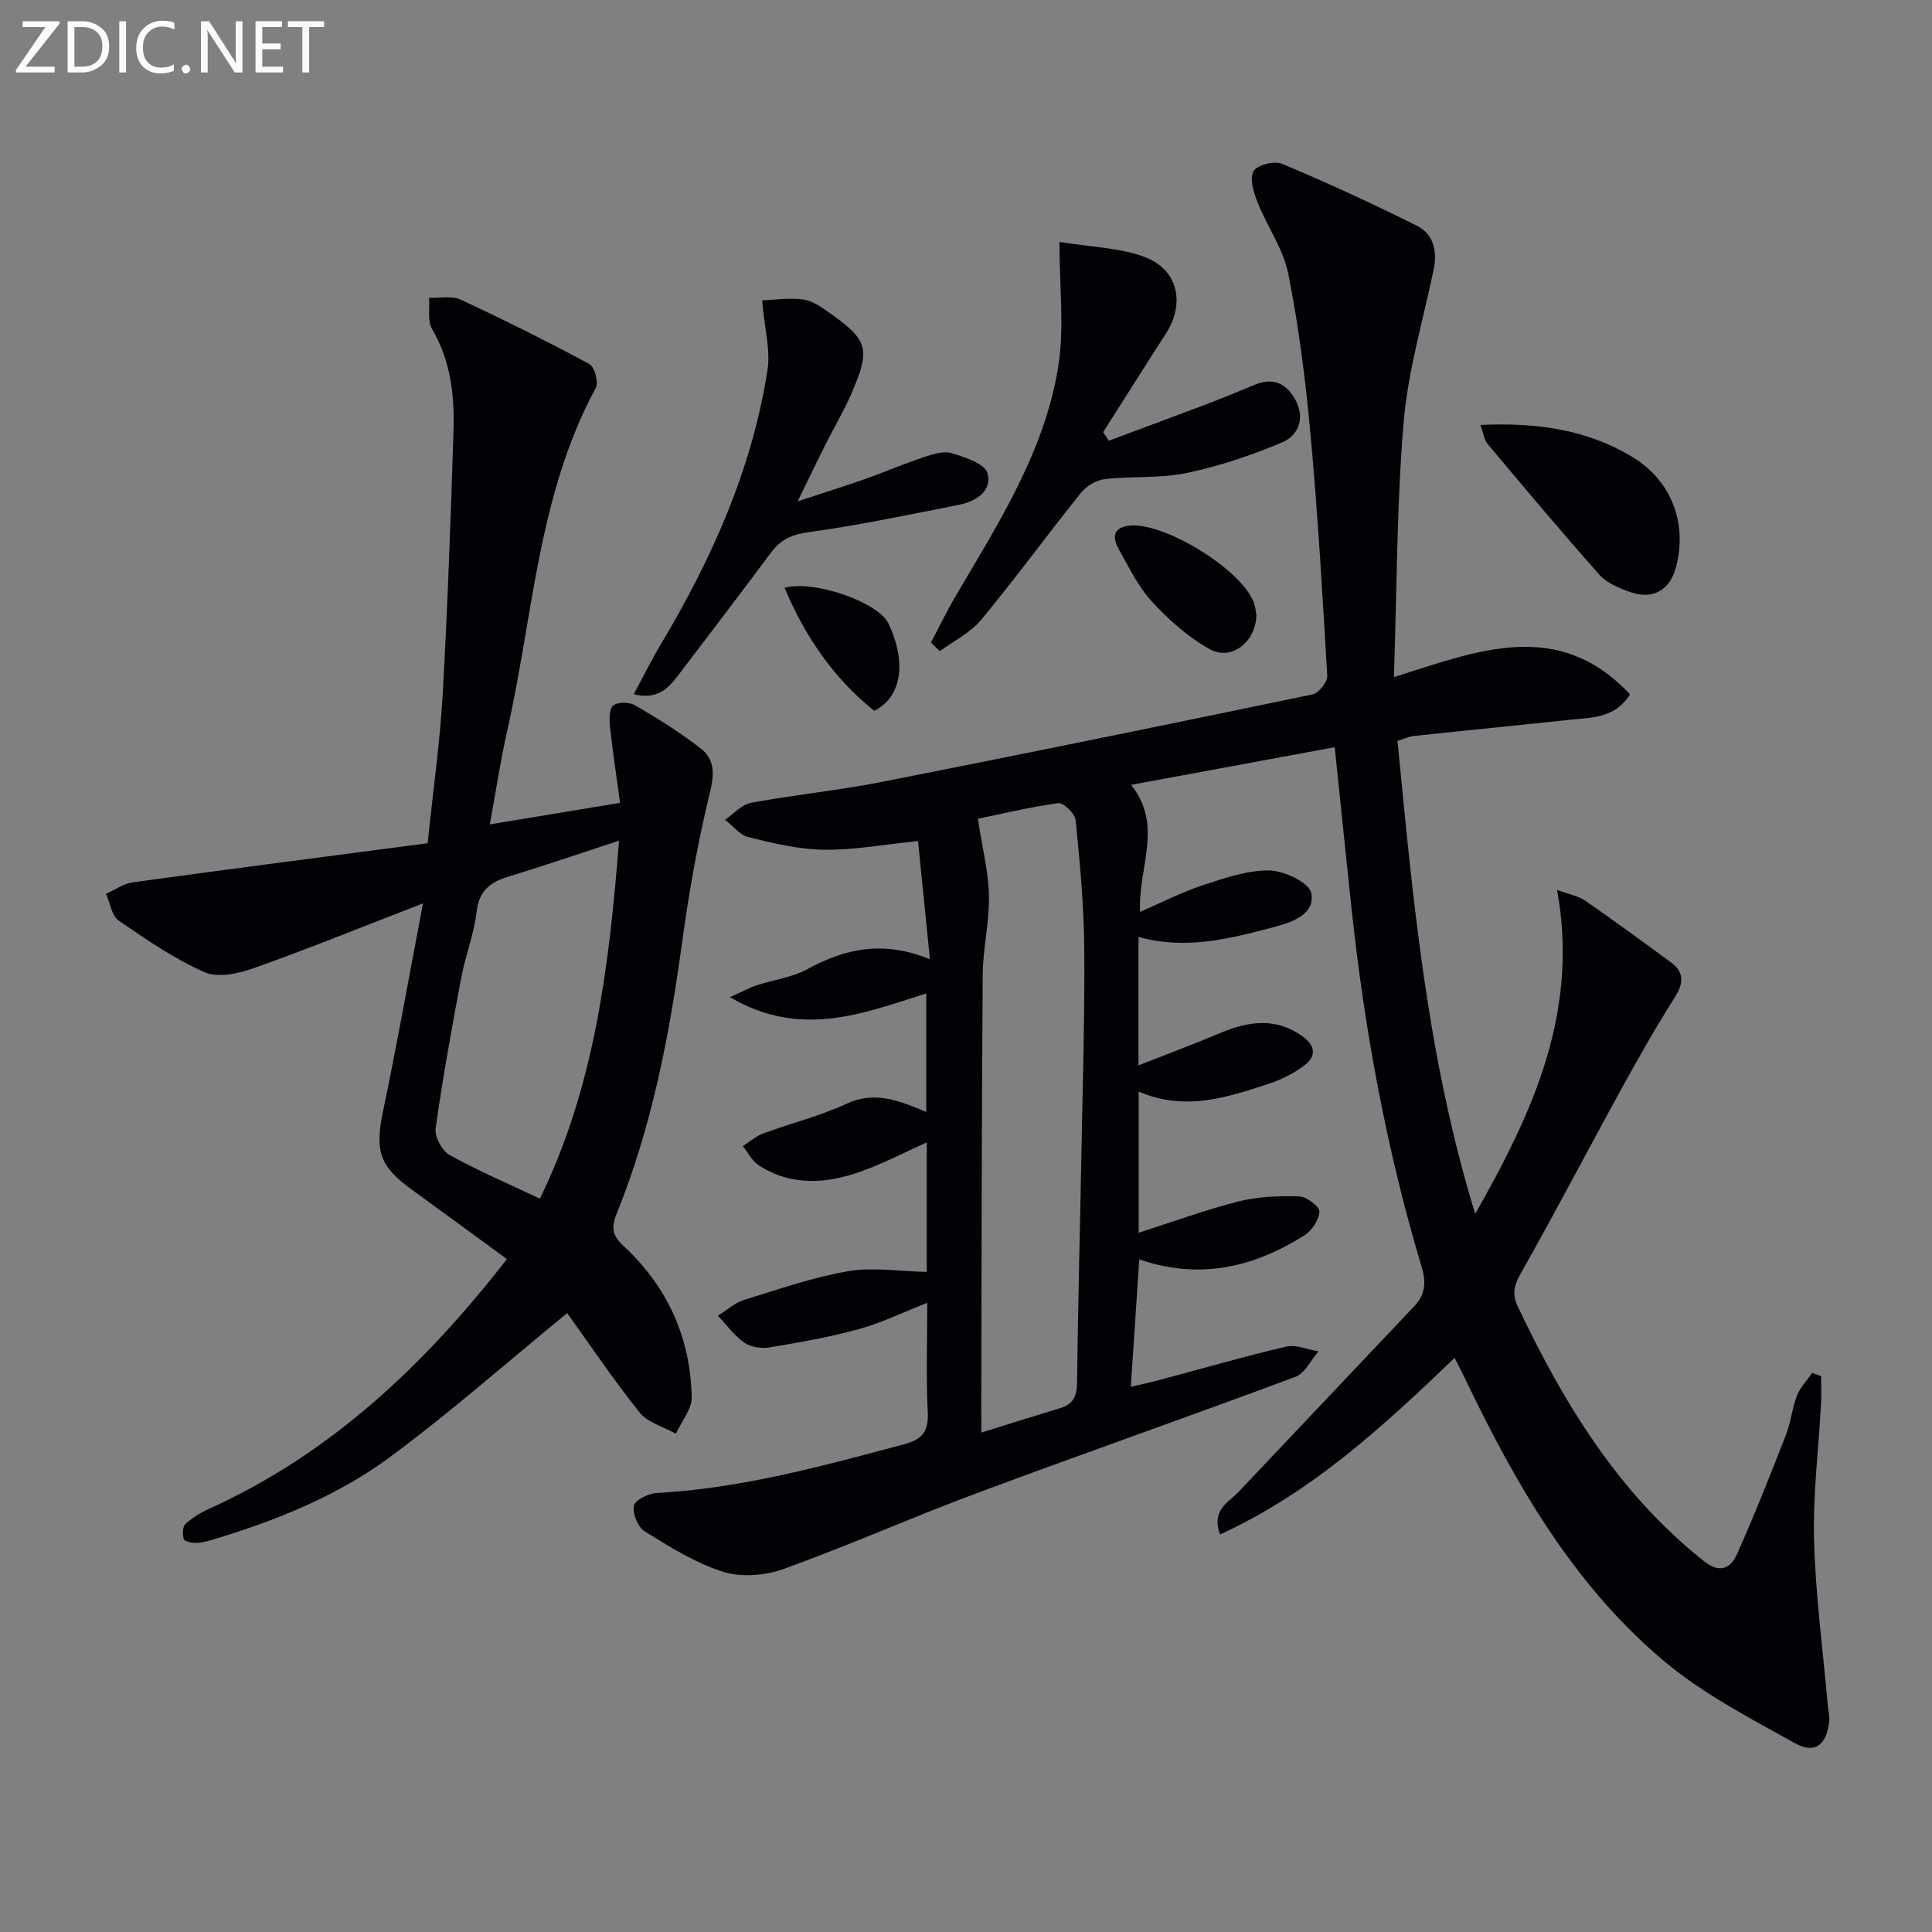
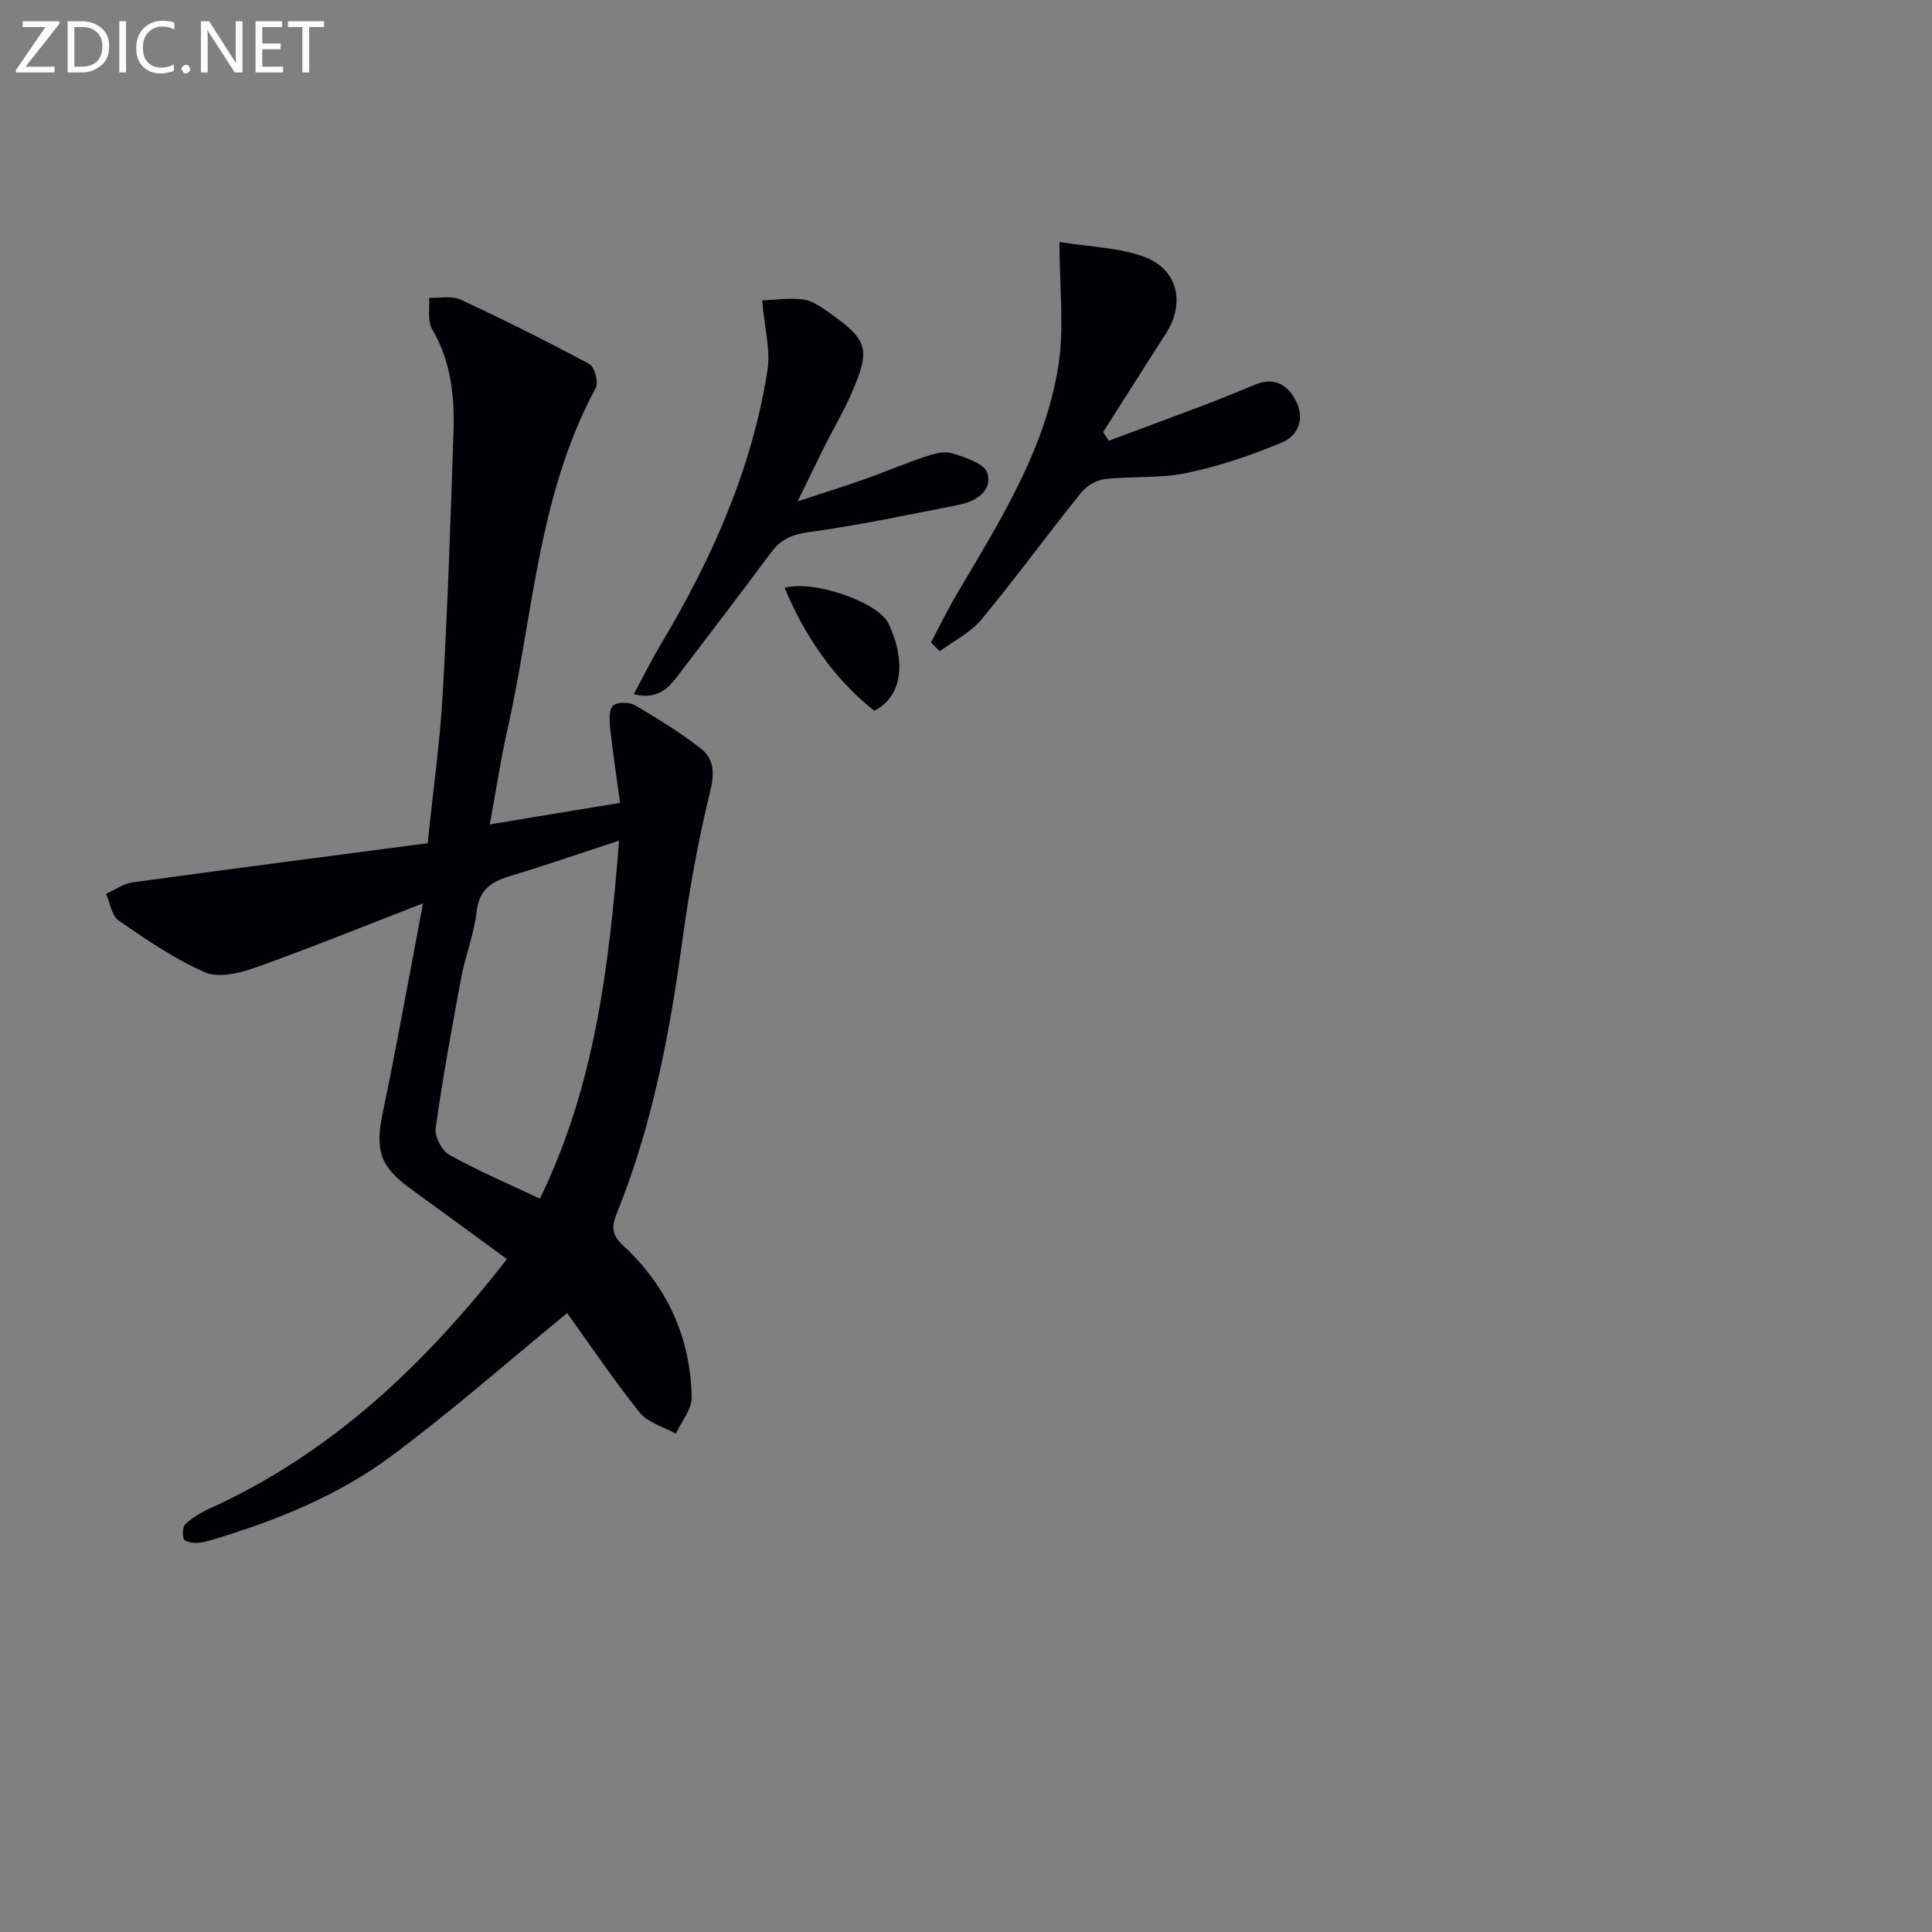
<svg xmlns="http://www.w3.org/2000/svg" enable-background="new 0 0 400 400" viewBox="0 0 400 400">
  <rect x="0" y="0" width="400" height="400" fill="#808080" stroke="none" />
-   <path d="m191.88 263.33c0-8.09 0-17.24 0-26.81-4.56 2.05-8.78 4.25-13.21 5.87-7.27 2.67-14.64 3.33-21.55-1.1-1.39-.89-2.24-2.65-3.33-4 1.41-.89 2.72-2.06 4.26-2.63 5.72-2.12 11.73-3.59 17.24-6.15 5.87-2.72 10.94-.61 16.48 1.71 0-8.43 0-16.32 0-24.54-13.09 4.14-25.97 9.39-40.65.77 2.65-1.18 4.07-1.96 5.59-2.46 3.45-1.14 7.25-1.6 10.37-3.3 7.83-4.27 15.73-6.08 25.45-2.08-.89-8.84-1.69-16.79-2.46-24.48-7.1.72-13.29 1.88-19.47 1.8-5.23-.07-10.5-1.35-15.63-2.6-1.81-.44-3.25-2.37-4.86-3.62 1.79-1.21 3.45-3.14 5.4-3.5 8.97-1.66 18.09-2.56 27.04-4.32 29.78-5.86 59.52-11.94 89.23-18.13 1.27-.26 3.08-2.58 3.01-3.84-.96-16.74-1.95-33.49-3.48-50.19-1.01-11.06-2.42-22.14-4.58-33.03-1.03-5.16-4.39-9.83-6.38-14.84-.8-2.02-1.67-4.87-.82-6.41.71-1.28 4.31-2.21 5.9-1.54 9.45 3.97 18.78 8.26 27.94 12.84 3.46 1.73 4.24 5.27 3.44 9.11-2.19 10.53-5.32 20.99-6.21 31.64-1.44 17.21-1.39 34.55-2 52.69 17.3-5.45 33.97-12.34 48.88 3.57-3.15 5.02-8 4.78-12.47 5.26-10.74 1.16-21.49 2.2-32.23 3.35-1.1.12-2.16.64-3.44 1.04 3.19 32.69 6.05 65.15 16.08 97.91 12.19-21.39 21.49-41.98 16.96-67.08 2.79 1.03 4.47 1.3 5.73 2.17 6 4.17 11.91 8.47 17.8 12.81 2.8 2.06 2.73 4.29.83 7.28-4.07 6.41-7.8 13.04-11.46 19.7-6.79 12.35-13.29 24.86-20.24 37.11-1.46 2.57-2.13 4.37-.79 7.2 9.5 20.04 20.83 38.66 38.54 52.72 3.32 2.63 5.53 1.43 6.79-1.37 3.66-8.14 6.93-16.46 10.18-24.78 1.02-2.61 1.27-5.52 2.28-8.13.67-1.72 2.08-3.15 3.16-4.72.61.23 1.22.46 1.84.69 0 1.87.09 3.74-.01 5.6-.51 9.46-1.7 18.94-1.45 28.37.31 11.42 1.84 22.81 2.85 34.22.1 1.14.42 2.31.28 3.42-.58 4.72-2.94 6.68-7.03 4.41-9.38-5.21-19.13-10.27-27.27-17.12-18.81-15.85-30.8-36.88-41.28-58.79-.55-1.16-1.16-2.29-1.97-3.89-14.83 14.21-29.62 27.88-48.56 36.55-1.86-5.08 1.71-6.58 3.88-8.86 12.13-12.78 24.19-25.61 36.32-38.38 2.32-2.45 2.5-4.94 1.53-8.16-7.25-24.22-11.81-48.99-14.5-74.12-1.18-11.03-2.31-22.07-3.49-33.47-13.93 2.57-27.72 5.12-42.16 7.79 6.74 8.53 1.46 16.76 1.85 26.31 4.49-1.94 8.61-4.07 12.96-5.51 4.48-1.48 9.2-3.13 13.79-3.07 3.07.04 8.27 2.51 8.7 4.66.86 4.3-3.74 6-7.55 7.01-9.15 2.42-18.32 4.85-28.22 2.09v26.6c6.01-2.37 11.51-4.42 16.92-6.7 5.81-2.44 11.43-3.3 16.99.64 2.71 1.92 2.98 4.14.46 6.04-2.18 1.65-4.76 2.95-7.36 3.81-8.67 2.86-17.4 5.74-26.97 1.63v29.23c7.19-2.3 13.85-4.76 20.7-6.49 4.04-1.02 8.39-1.17 12.58-1.04 1.5.05 4.21 2.14 4.14 3.16-.11 1.74-1.6 3.96-3.16 4.94-10.41 6.54-21.55 9.27-34.14 4.94-.59 8.98-1.16 17.46-1.75 26.38 2.22-.52 3.98-.89 5.72-1.35 8.81-2.35 17.58-4.89 26.45-6.97 2.04-.48 4.45.62 6.69.99-1.57 1.8-2.8 4.53-4.78 5.27-21.93 8.19-44.02 15.91-65.96 24.08-13.38 4.99-26.46 10.81-39.89 15.66-3.82 1.38-8.76 1.83-12.54.65-5.76-1.8-11.1-5.17-16.31-8.37-1.41-.87-2.55-3.65-2.27-5.3.19-1.15 2.96-2.57 4.65-2.66 17.55-.96 34.34-5.56 51.19-10.07 4.01-1.07 5.21-2.74 5.01-6.77-.36-7.3-.1-14.64-.1-22.55-5.01 1.97-9.49 4.16-14.21 5.46-6.02 1.66-12.22 2.74-18.4 3.77-1.69.28-3.91-.03-5.26-.97-2.1-1.46-3.67-3.68-5.47-5.58 1.79-1.12 3.45-2.66 5.41-3.27 7.12-2.22 14.24-4.68 21.55-5.95 5.14-.87 10.56.03 16.28.14zm11.29 33.27c5.96-1.85 11.13-3.49 16.31-5.05 2.61-.79 3.48-2.35 3.51-5.14.19-16.14.63-32.27.92-48.4.26-13.97.7-27.95.57-41.92-.08-8.77-.9-17.55-1.78-26.29-.14-1.35-2.53-3.67-3.6-3.52-6.08.84-12.08 2.3-16.64 3.24.93 6.1 2.19 11 2.29 15.92.11 5.43-1.25 10.88-1.29 16.32-.22 29.31-.22 58.62-.3 87.93.01 1.96.01 3.92.01 6.91z" fill="#010106" />
  <path d="m117.43 271.86c-12.6 10.32-24.18 20.54-36.54 29.7-11 8.15-23.73 13.27-36.86 17.21-1.11.33-2.27.66-3.41.67-.89.01-2.39-.27-2.56-.78-.32-.94-.26-2.57.35-3.14 1.42-1.31 3.17-2.37 4.95-3.17 25.05-11.38 44.38-29.54 61.59-51.67-6.74-4.92-13.23-9.71-19.76-14.43-6.65-4.81-7.58-8.09-5.9-16.11 2.88-13.77 5.34-27.62 8.29-43.11-12.49 4.83-23.6 9.35-34.89 13.36-3.2 1.14-7.5 2.13-10.29.91-6.31-2.77-12.12-6.77-17.83-10.71-1.45-1-1.78-3.65-2.62-5.53 1.84-.82 3.61-2.12 5.53-2.38 20.33-2.79 40.68-5.42 61.06-8.1 1.15-11.13 2.56-21 3.12-30.91 1.02-18.09 1.65-36.21 2.23-54.32.24-7.35-.52-14.55-4.42-21.19-1-1.7-.47-4.31-.64-6.5 2.2.09 4.7-.48 6.54.38 9.01 4.19 17.92 8.63 26.67 13.34 1.07.58 1.93 3.79 1.31 4.93-11.99 22.14-12.94 47.09-18.32 70.9-1.41 6.25-2.36 12.61-3.62 19.47 9.1-1.5 17.53-2.89 26.97-4.46-.73-5.36-1.52-10.52-2.08-15.7-.16-1.5-.21-3.71.66-4.45.91-.77 3.33-.74 4.5-.06 4.72 2.76 9.41 5.65 13.7 9.02 2.73 2.15 2.79 5.1 1.86 8.9-2.52 10.28-4.38 20.76-5.81 31.25-2.61 19.14-6.22 37.99-13.49 55.97-1.14 2.82-1.1 4.53 1.32 6.76 9.1 8.4 13.92 19 14.17 31.36.05 2.5-2.13 5.04-3.28 7.57-2.56-1.44-5.84-2.31-7.54-4.44-5.48-6.86-10.39-14.19-14.96-20.54zm10.74-97.81c-8.41 2.75-15.59 5.22-22.84 7.42-3.82 1.16-6.17 2.91-6.66 7.34-.51 4.57-2.31 8.98-3.16 13.53-1.95 10.39-3.85 20.8-5.32 31.27-.24 1.72 1.32 4.64 2.88 5.51 5.89 3.28 12.13 5.94 18.71 9.05 11.32-23.24 14.3-47.76 16.39-74.12z" fill="#010106" />
  <path d="m192.74 133.03c1.76-3.32 3.4-6.72 5.31-9.95 8.86-15.04 18.36-29.91 21.1-47.51 1.21-7.78.2-15.9.2-25.48 6.53 1.07 12.4 1.17 17.59 3.1 6.97 2.58 8.47 9.62 4.47 15.84-4.38 6.79-8.68 13.63-13.02 20.44.39.59.78 1.18 1.17 1.78 6.86-2.56 13.74-5.1 20.59-7.7 3.25-1.24 6.47-2.58 9.68-3.91 3.77-1.56 6.54-.23 8.36 3.13 2.07 3.81.67 7.4-2.8 8.85-6.36 2.67-13.01 4.91-19.76 6.32-5.46 1.14-11.26.61-16.86 1.25-1.76.2-3.84 1.42-4.96 2.83-6.98 8.69-13.55 17.7-20.65 26.28-2.23 2.7-5.69 4.38-8.58 6.53-.62-.61-1.23-1.2-1.84-1.8z" fill="#010106" />
  <path d="m131.21 143.74c2.04-3.79 3.7-7.15 5.61-10.35 10.55-17.66 18.86-36.22 22.07-56.67.67-4.23-.61-8.77-1.1-14.53 2.37-.09 5.45-.55 8.43-.2 1.85.22 3.68 1.49 5.29 2.62 8.26 5.81 8.79 7.57 4.77 16.87-1.58 3.64-3.63 7.08-5.42 10.64-1.7 3.39-3.34 6.82-5.71 11.67 5.51-1.81 9.75-3.13 13.94-4.61 4.06-1.43 8.03-3.15 12.11-4.51 1.85-.62 4.09-1.36 5.79-.85 2.76.82 6.86 2.15 7.45 4.14 1.07 3.61-2.34 5.85-5.87 6.55-10.38 2.04-20.74 4.24-31.21 5.68-3.49.48-5.75 1.54-7.76 4.25-6.34 8.54-12.81 16.98-19.25 25.45-2.03 2.67-4.25 5.02-9.14 3.85z" fill="#010106" />
-   <path d="m306.49 87.99c11.61-.56 22.01.93 31.39 6.57 8.19 4.92 11.5 13.77 9.13 22.81-1.25 4.77-4.75 6.86-9.43 5.23-2.29-.8-4.86-1.85-6.41-3.58-7.91-8.89-15.55-18.02-23.2-27.13-.67-.8-.8-2.05-1.48-3.9z" fill="#010106" />
-   <path d="m260.12 127.37c-.12 5.56-5.16 9.49-9.6 7.06-4.5-2.46-8.54-6.11-12.05-9.91-2.86-3.1-4.77-7.12-6.86-10.87-1.15-2.06-1.43-4.24 1.88-4.78 7.09-1.15 23.9 9.17 26.16 16.08.31.93.38 1.93.47 2.42z" fill="#010106" />
  <path d="m181 147.16c-8.39-6.7-14.29-15.33-18.57-25.46 6.15-1.69 19.39 3.02 21.48 7.32 3.39 6.94 3.47 14.92-2.91 18.14z" fill="#010106" />
  <g fill="#fafbfa">
    <path d="m12.4 4.8-7.1 9h6v1.2h-8v-.5l6.1-8.9h-4.7v-1.2h7.6v.4z" />
    <path d="m14 14v-9.6h3c1.6 0 2.9.5 4 1.4s1.6 2.2 1.6 3.8-.5 3-1.6 3.9-2.4 1.5-4 1.5h-3zm1.4-8.4v8.2h1.6c1.3 0 2.4-.4 3.1-1.1s1.1-1.8 1.1-3.1-.4-2.3-1.2-3-1.8-1-3.1-1z" />
    <path d="m26.1 4.4v10.6h-1.4v-10.6z" />
    <path d="m36.1 14.6c-.8.4-1.8.6-2.9.6-1.5 0-2.7-.5-3.6-1.4s-1.4-2.2-1.4-3.8c0-1.7.5-3.1 1.5-4.1s2.3-1.6 3.9-1.6c1 0 1.8.1 2.5.4v1.4c-.8-.4-1.6-.6-2.5-.6-1.2 0-2.1.4-2.9 1.2s-1.1 1.8-1.1 3.2c0 1.3.3 2.3 1 3s1.6 1.1 2.7 1.1c1 0 2-.2 2.7-.7v1.3z" />
    <path d="m37.6 14.3c0-.2.1-.5.3-.6s.4-.3.6-.3c.3 0 .5.1.6.3s.3.4.3.6-.1.4-.3.6-.4.3-.6.3c-.3 0-.5-.1-.6-.3s-.3-.4-.3-.6z" />
    <path d="m50.2 15h-1.6l-5.3-8.2c-.2-.2-.3-.5-.4-.7 0 .2.1.7.1 1.5v7.4h-1.4v-10.6h1.7l5.2 8.1c.2.4.4.6.4.7 0-.3-.1-.8-.1-1.5v-7.3h1.4z" />
    <path d="m58.6 15h-5.7v-10.6h5.5v1.2h-4.1v3.4h3.8v1.2h-3.8v3.6h4.3z" />
    <path d="m67.1 5.6h-3.1v9.4h-1.4v-9.4h-3v-1.2h7.5z" />
  </g>
</svg>